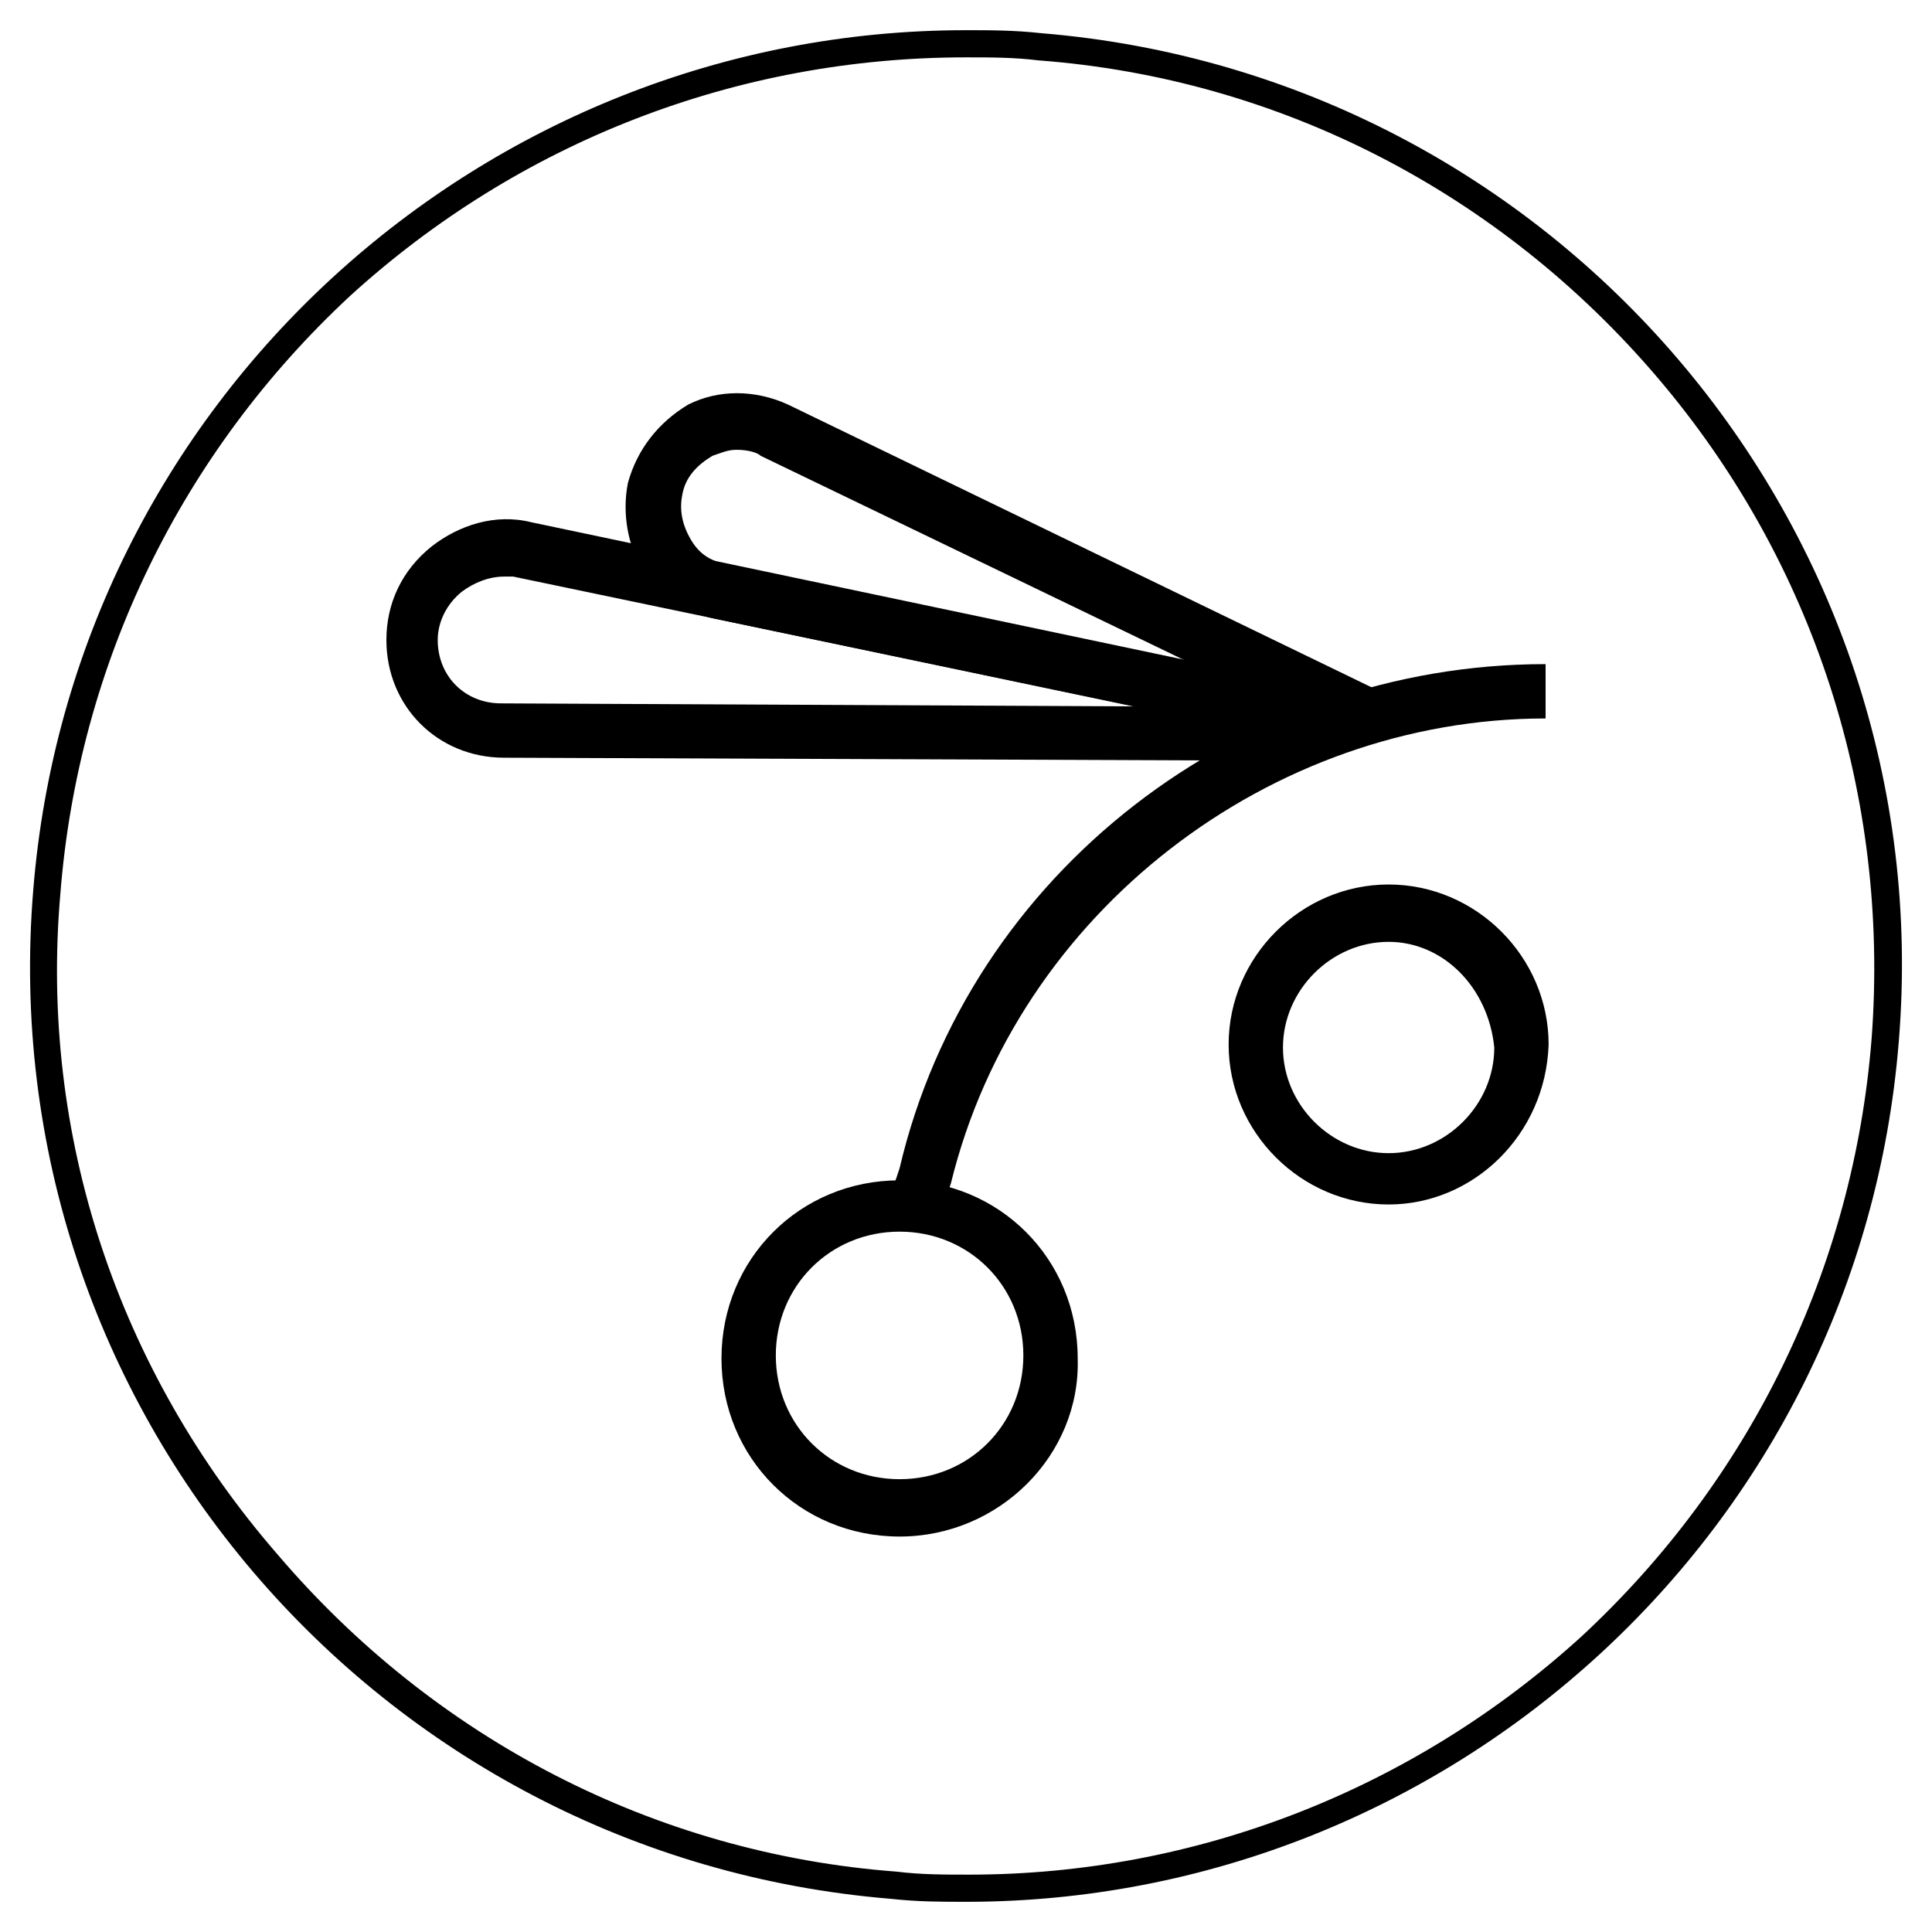
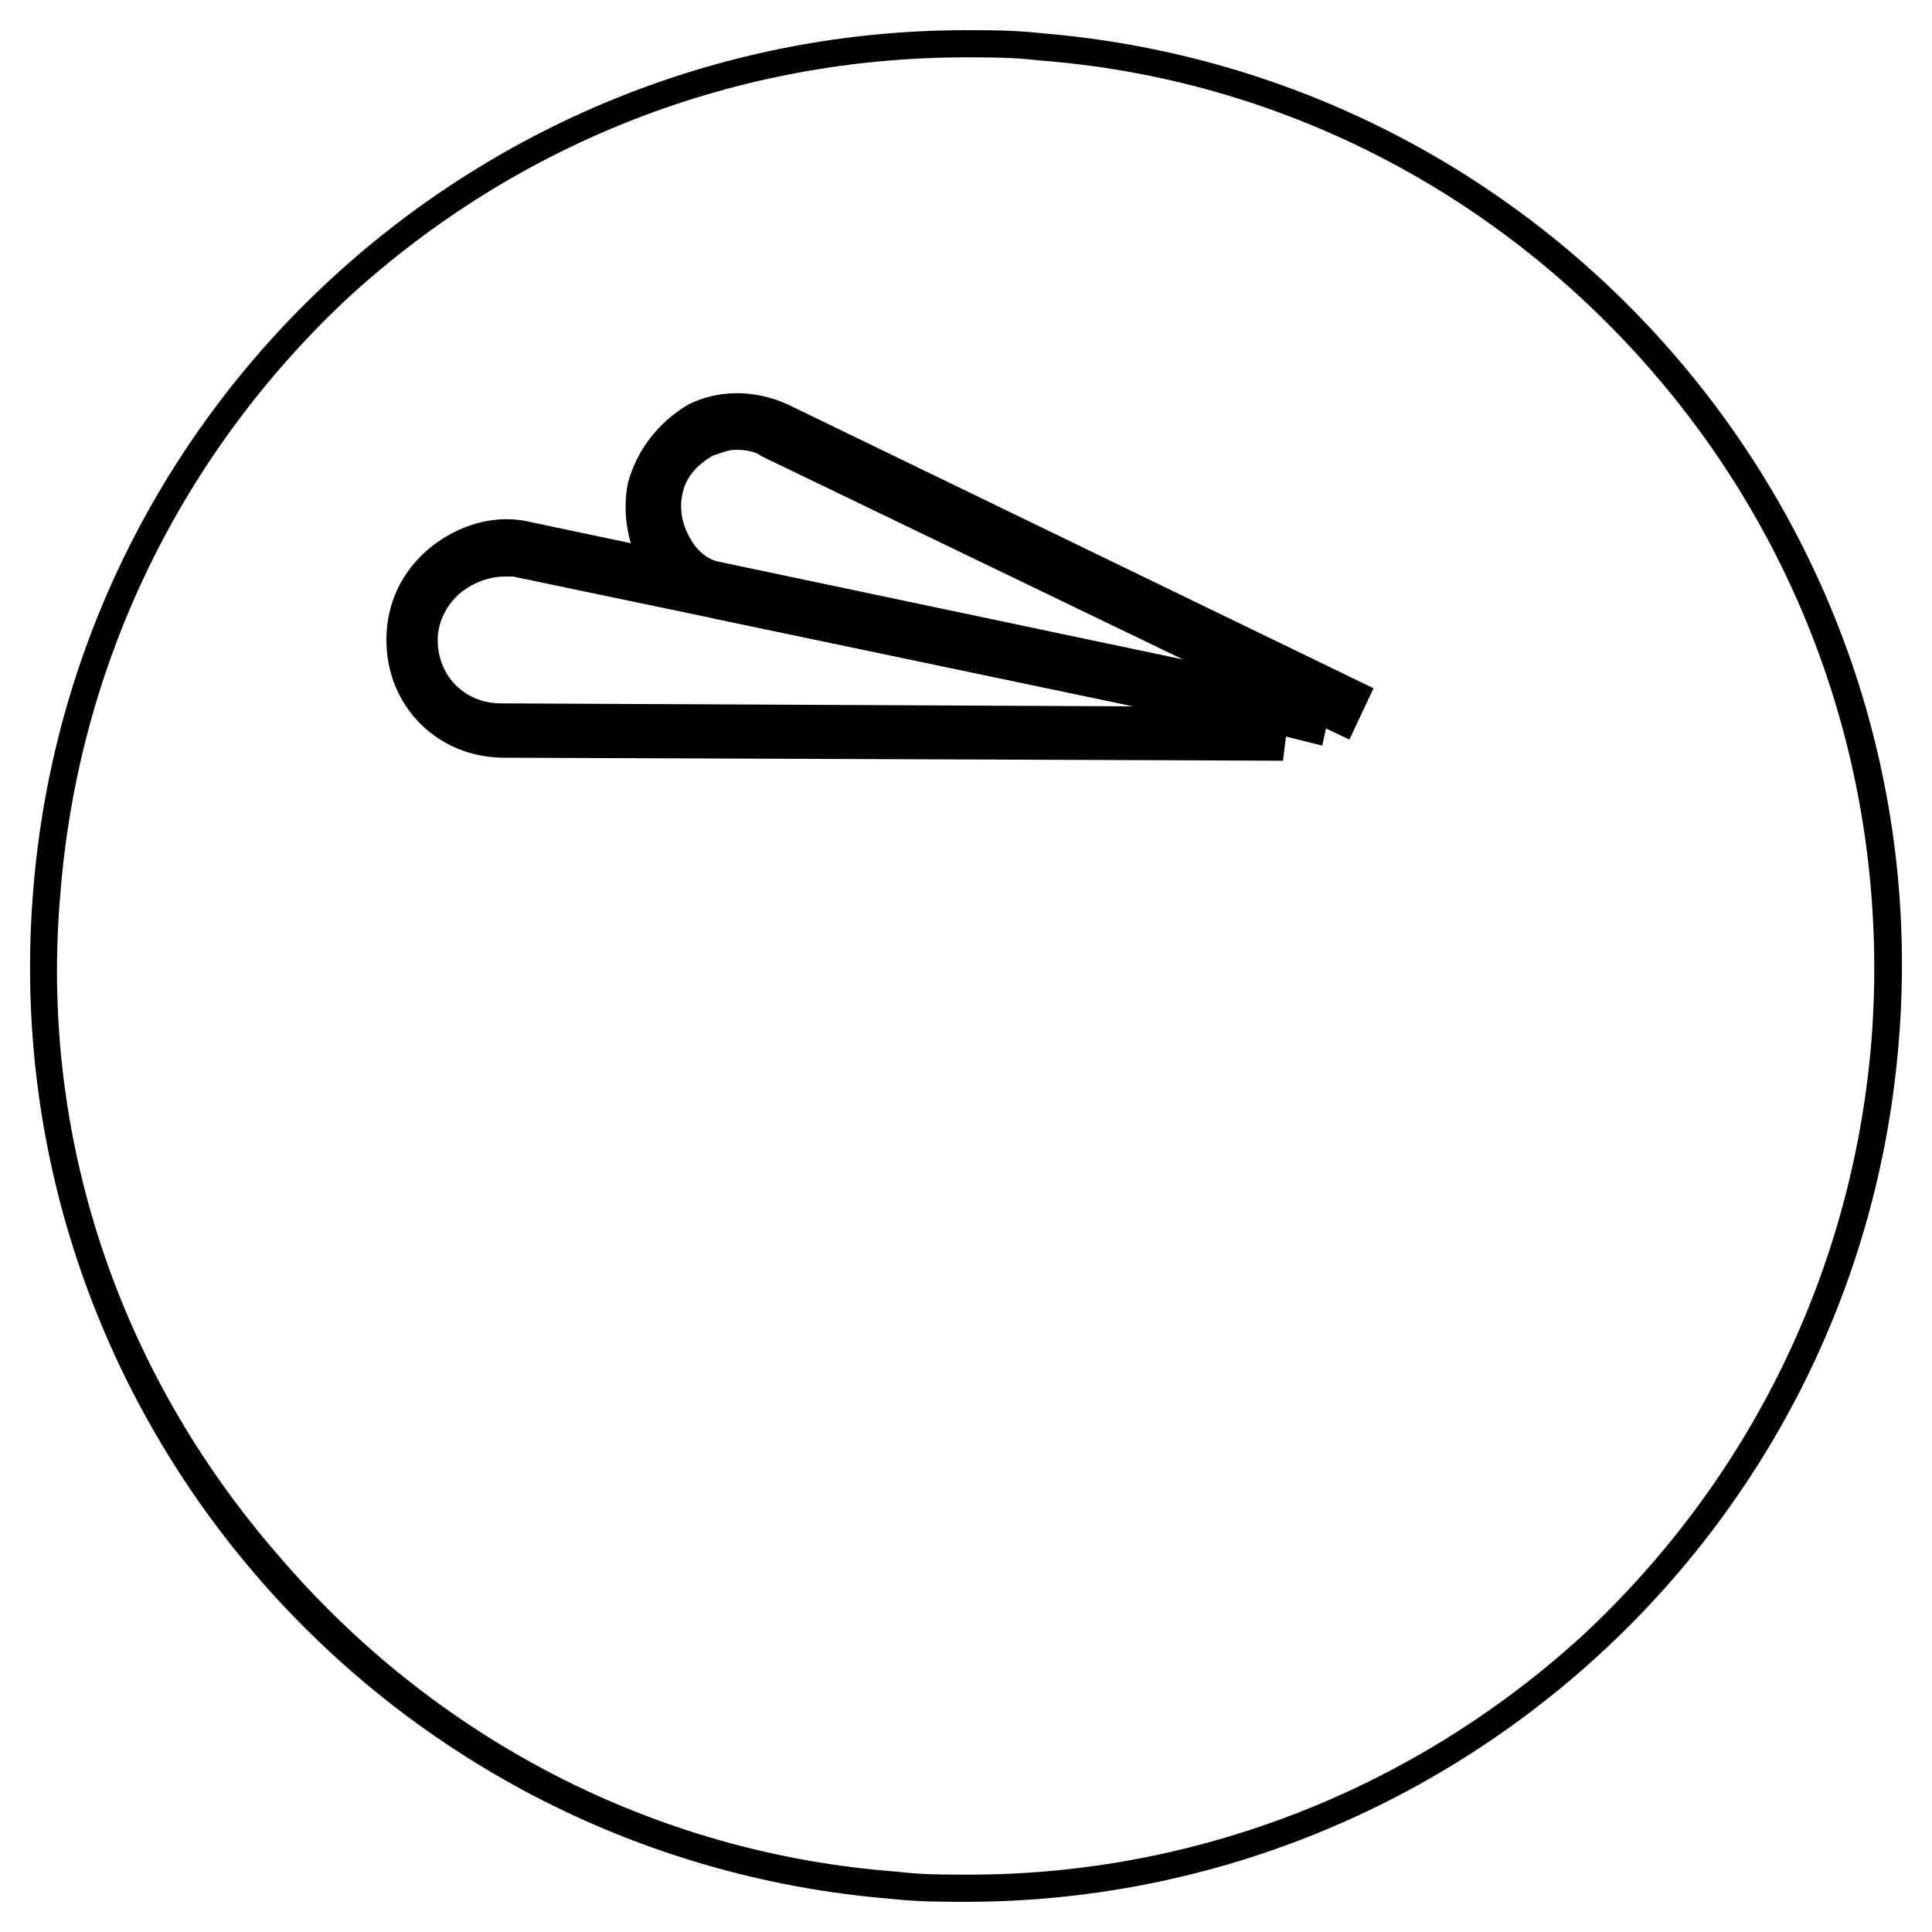
<svg xmlns="http://www.w3.org/2000/svg" version="1.1" x="0px" y="0px" viewBox="0 0 64 64" style="enable-background:new 0 0 64 64;" xml:space="preserve">
  <style type="text/css"> .st0{fill:none;} </style>
  <rect x="0" y="0" class="st0" width="64" height="64" />
  <path d="M32,1.9L32,1.9c0.8,0,1.6,0,2.4,0.1c8,0.6,15.3,4.4,20.5,10.5c5.2,6.1,7.7,13.9,7.1,21.9 C61.4,42,58,49,52.4,54.2c-5.6,5.1-12.8,7.9-20.3,7.9c-0.8,0-1.6,0-2.4-0.1c-8-0.6-15.3-4.4-20.5-10.5C3.9,45.4,1.3,37.6,2,29.6 C2.6,22,6,15,11.6,9.8C17.2,4.7,24.4,1.9,32,1.9 M32,1C16,1,2.4,13.3,1.1,29.5v0c-1.4,17.1,11.4,32,28.4,33.4l0,0 C30.4,63,31.2,63,32,63c16,0,29.6-12.3,30.9-28.5v0c1.4-17.1-11.4-32-28.4-33.4l0,0C33.6,1,32.8,1,32,1L32,1z" />
  <g id="XMLID_712_">
    <g id="XMLID_733_">
      <g id="XMLID_734_">
-         <path d="M31.2,40.1l-1.7-0.5l0.3-0.9C32.1,28.9,41.1,22,51.2,22v1.8c-9.1,0-17.5,6.4-19.7,15.4L31.2,40.1z" />
-       </g>
+         </g>
    </g>
    <g id="XMLID_728_">
      <g id="XMLID_729_">
-         <path d="M29.8,50.9c-3.3,0-5.9-2.6-5.9-5.9s2.6-5.9,5.9-5.9s5.9,2.6,5.9,5.9C35.8,48.2,33.1,50.9,29.8,50.9z M29.8,40.8c-2.3,0-4.1,1.8-4.1,4.1s1.8,4.1,4.1,4.1s4.1-1.8,4.1-4.1S32.1,40.8,29.8,40.8z" />
-       </g>
+         </g>
    </g>
    <g id="XMLID_723_">
      <g id="XMLID_724_">
-         <path d="M46,39.9c-2.9,0-5.3-2.4-5.3-5.3c0-2.9,2.4-5.3,5.3-5.3c2.9,0,5.3,2.4,5.3,5.3 C51.2,37.6,48.8,39.9,46,39.9z M46,31.2c-1.9,0-3.5,1.6-3.5,3.5c0,1.9,1.6,3.5,3.5,3.5c1.9,0,3.5-1.6,3.5-3.5 C49.3,32.7,47.8,31.2,46,31.2z" />
-       </g>
+         </g>
    </g>
    <g id="XMLID_718_">
      <g id="XMLID_719_">
        <path d="M42.5,25.2l-25.8-0.1c-2.2,0-3.9-1.7-3.9-3.9c0-1.2,0.5-2.3,1.5-3.1c0.9-0.7,2.1-1.1,3.3-0.8l26.6,5.6 l-0.4,1.8l-1.2-0.3L42.5,25.2z M16.7,19.1c-0.5,0-1,0.2-1.4,0.5c-0.5,0.4-0.8,1-0.8,1.6c0,1.2,0.9,2.1,2.1,2.1l21,0.1L17,19.1 C16.9,19.1,16.8,19.1,16.7,19.1z" />
      </g>
    </g>
    <g id="XMLID_713_">
      <g id="XMLID_714_">
        <path d="M44.7,24.5l-4-1.9L40.4,24l-16.7-3.5c-1-0.2-1.8-0.8-2.4-1.6c-0.5-0.8-0.7-1.9-0.5-2.9 c0.3-1.1,1-2,2-2.6c1-0.5,2.2-0.5,3.3,0l19.4,9.4L44.7,24.5z M24.4,14.9c-0.3,0-0.5,0.1-0.8,0.2c-0.5,0.3-0.9,0.7-1,1.3 c-0.1,0.5,0,1,0.3,1.5s0.7,0.7,1.2,0.8l15.2,3.2l-14.1-6.8C25.1,15,24.8,14.9,24.4,14.9z" />
      </g>
    </g>
  </g>
</svg>